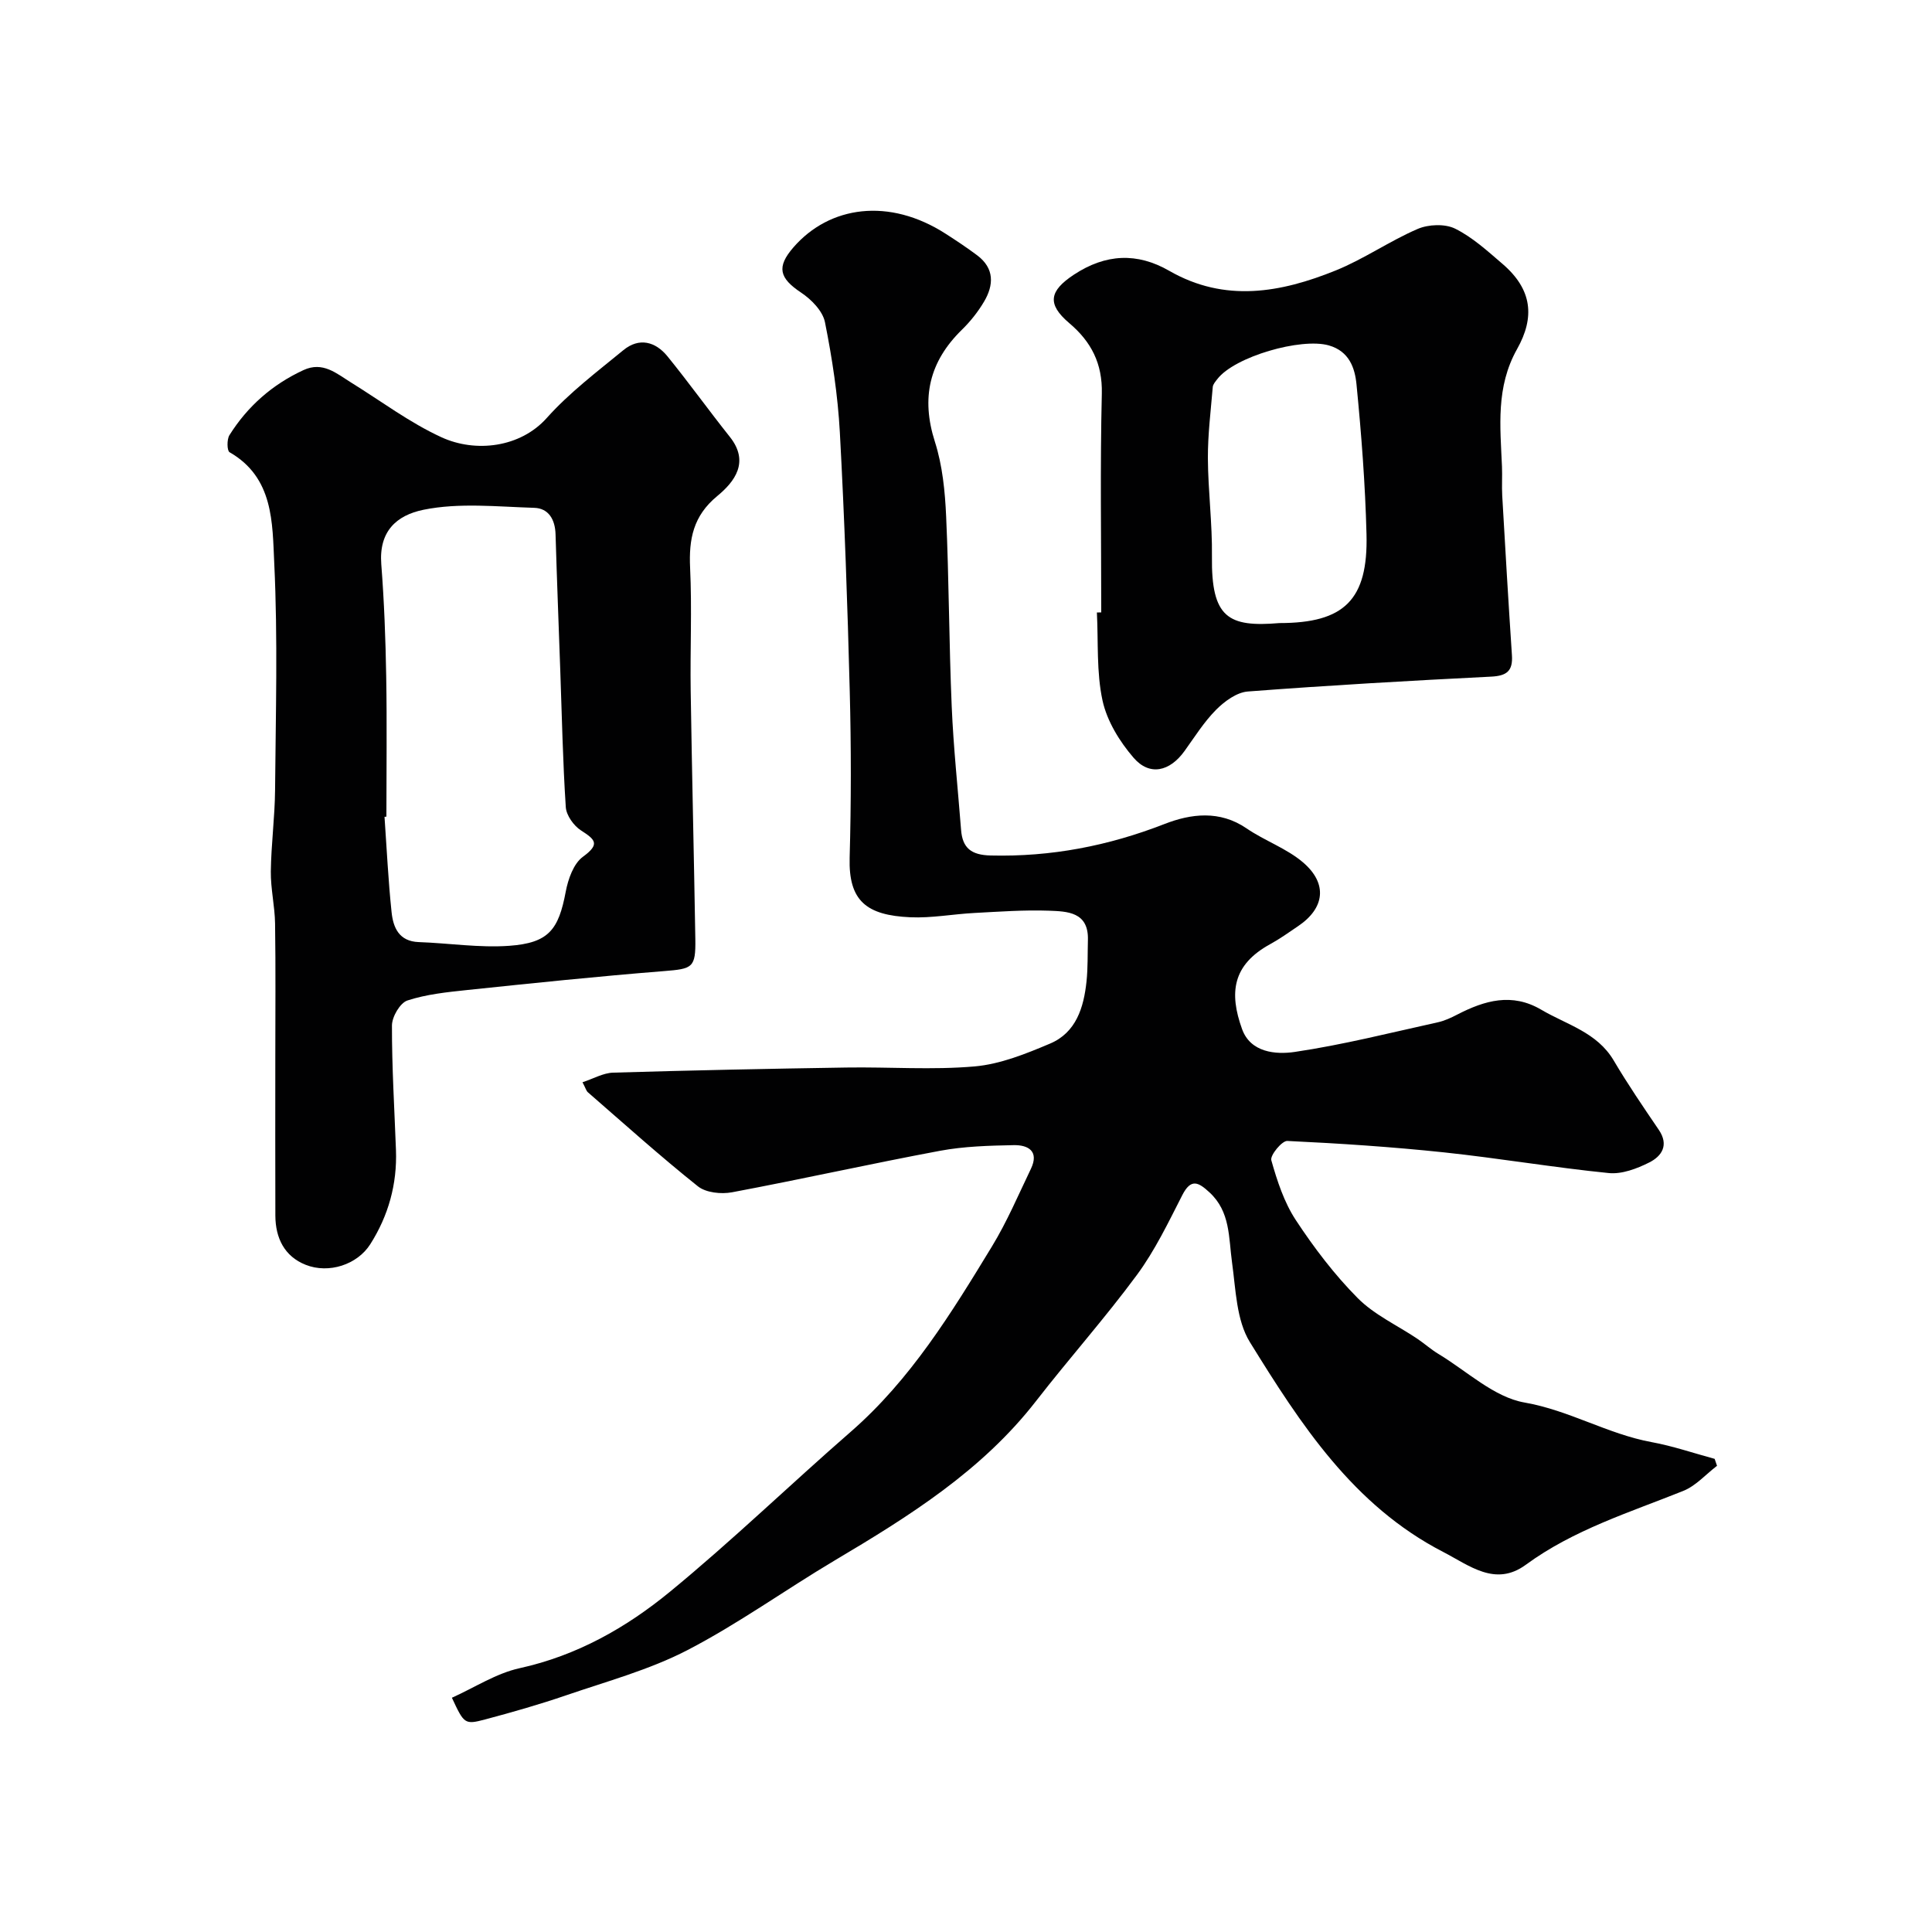
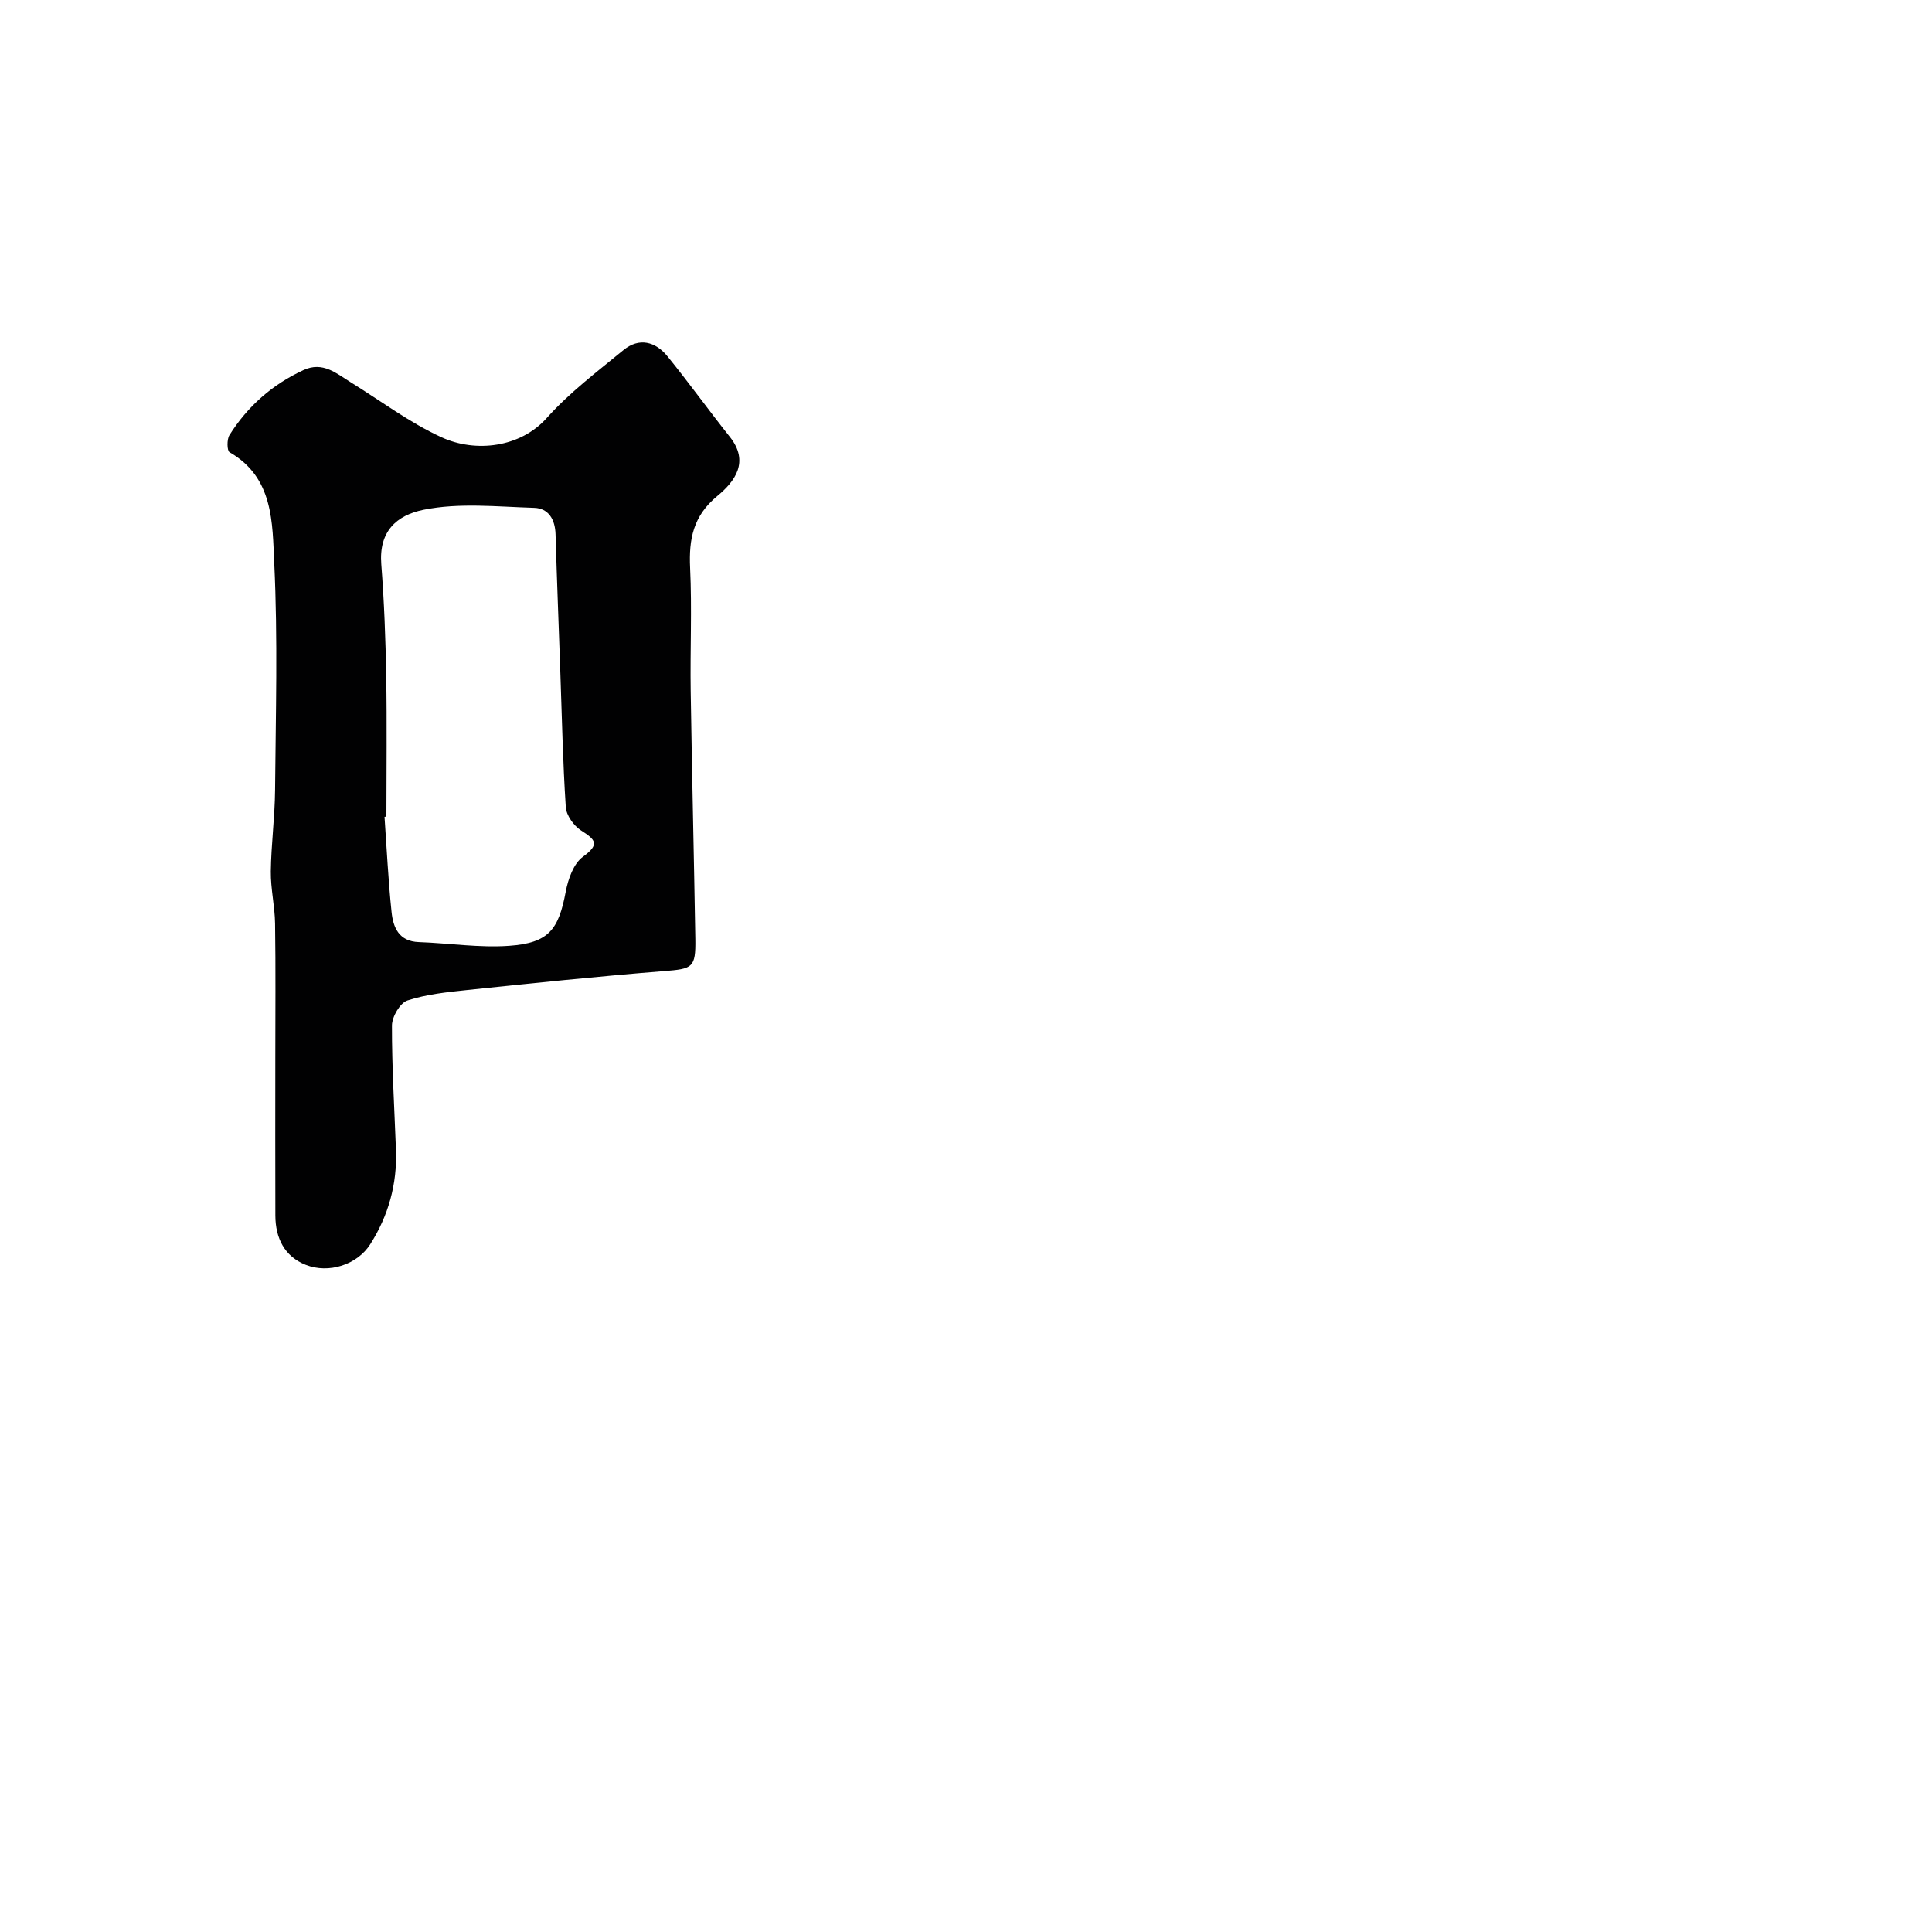
<svg xmlns="http://www.w3.org/2000/svg" enable-background="new 0 0 400 400" viewBox="0 0 400 400">
  <g fill="#010102">
-     <path d="m93.56 351.5c4.68-2.1 9.15-5.05 14.03-6.12 11.84-2.6 22.05-8.38 31.12-15.83 12.86-10.56 24.86-22.17 37.42-33.11 12.41-10.81 20.85-24.59 29.25-38.39 3.1-5.09 5.46-10.65 8.05-16.04 1.77-3.68-.57-4.98-3.56-4.92-5.09.1-10.26.24-15.25 1.17-14.39 2.69-28.68 5.89-43.06 8.59-2.24.42-5.4.09-7.06-1.23-7.81-6.23-15.24-12.92-22.79-19.48-.33-.29-.45-.82-1.11-2.07 2.26-.74 4.29-1.93 6.34-1.99 16.09-.48 32.19-.81 48.29-1.06 8.86-.14 17.78.54 26.57-.23 5.31-.47 10.6-2.61 15.59-4.72 5.41-2.28 6.99-7.47 7.56-12.86.3-2.84.21-5.73.29-8.6.17-5.83-4.29-5.92-8.12-6.06-5.11-.18-10.25.2-15.37.47-4.44.23-8.89 1.09-13.29.89-9.07-.41-12.8-3.38-12.55-12.34.32-11.49.32-23 .02-34.49-.46-17.87-1.08-35.74-2.05-53.59-.42-7.64-1.58-15.28-3.08-22.78-.46-2.31-2.81-4.71-4.93-6.12-4.53-3.02-5.15-5.3-1.58-9.4 7.44-8.55 19.77-10.36 31.55-2.76 2.19 1.41 4.38 2.86 6.46 4.42 3.61 2.7 3.48 6.16 1.42 9.63-1.24 2.09-2.81 4.07-4.56 5.78-6.75 6.6-8.51 14.09-5.6 23.2 1.57 4.92 2.1 10.28 2.33 15.48.59 13.09.59 26.2 1.15 39.29.36 8.54 1.28 17.05 1.94 25.58.29 3.79 2.12 5.21 6.11 5.31 12.5.31 24.36-1.98 36.01-6.52 5.46-2.13 11.42-2.9 16.99.91 3.76 2.57 8.28 4.13 11.69 7.04 5.16 4.41 4.48 9.5-1.04 13.21-1.89 1.28-3.76 2.62-5.75 3.71-7.85 4.3-8.54 10.09-5.83 17.6 1.75 4.86 7 5.3 10.91 4.72 9.95-1.47 19.75-3.96 29.6-6.13 1.41-.31 2.78-.95 4.07-1.62 5.65-2.91 11.3-4.56 17.36-.99 5.28 3.11 11.54 4.66 15 10.51 2.9 4.91 6.12 9.63 9.33 14.35 2.17 3.18.6 5.48-1.98 6.77-2.54 1.28-5.66 2.46-8.37 2.19-11.39-1.14-22.69-3.07-34.08-4.28-10.79-1.14-21.64-1.86-32.48-2.37-1.11-.05-3.59 2.98-3.31 3.99 1.21 4.28 2.65 8.71 5.07 12.39 3.77 5.73 7.99 11.29 12.81 16.15 3.44 3.47 8.19 5.63 12.33 8.41 1.49 1 2.84 2.22 4.38 3.15 5.9 3.55 11.51 8.97 17.85 10.07 9.27 1.62 17.2 6.52 26.27 8.19 4.42.81 8.72 2.29 13.08 3.47.16.48.32.96.49 1.44-2.32 1.77-4.39 4.16-7 5.2-11.16 4.48-22.68 8.03-32.59 15.29-6.32 4.63-11.68.14-17.13-2.67-18.61-9.6-29.51-26.47-39.99-43.42-2.81-4.54-2.92-10.9-3.7-16.5-.72-5.17-.32-10.51-4.68-14.52-2.27-2.09-3.81-2.96-5.62.58-2.88 5.64-5.65 11.44-9.38 16.5-6.61 8.96-14.05 17.31-20.88 26.11-11.23 14.47-26.34 23.9-41.75 33.05-10.23 6.08-19.94 13.1-30.48 18.56-7.87 4.07-16.64 6.44-25.09 9.34-5.52 1.89-11.15 3.5-16.79 5-4.21 1.11-4.33.91-6.85-4.5z" />
+     <path d="m93.56 351.5z" />
    <path d="m57 219.21c0-9.33.09-18.66-.05-27.99-.05-3.6-.92-7.2-.88-10.79.07-5.62.83-11.23.88-16.85.13-15.66.58-31.35-.17-46.98-.4-8.32-.1-17.72-9.25-22.97-.54-.31-.58-2.65-.03-3.53 3.75-5.98 8.88-10.49 15.32-13.47 4.03-1.87 6.85.7 9.87 2.57 6.21 3.84 12.13 8.31 18.71 11.33 7.08 3.25 16.33 2.13 21.79-3.98 4.68-5.24 10.41-9.57 15.88-14.06 3.25-2.67 6.63-1.78 9.12 1.28 4.43 5.45 8.53 11.17 12.91 16.67 4.15 5.21.99 9.3-2.6 12.26-4.99 4.11-5.9 8.92-5.62 14.88.4 8.48-.01 16.99.12 25.49.26 17.1.68 34.19.96 51.29.1 6.05-.57 6.22-6.53 6.7-13.58 1.08-27.13 2.49-40.68 3.91-4.18.44-8.45.88-12.4 2.17-1.52.5-3.2 3.38-3.2 5.18-.02 8.6.51 17.19.83 25.79.26 7.06-1.57 13.6-5.33 19.51-2.69 4.22-8.58 6.14-13.35 4.25-4.41-1.74-6.27-5.55-6.29-10.19-.04-10.81-.01-21.64-.01-32.47zm23-50.13c-.13.01-.26.02-.39.03.46 6.57.77 13.17 1.46 19.72.33 3.19 1.52 6.08 5.64 6.22 6.24.22 12.53 1.21 18.71.77 8.18-.59 10.23-3.32 11.71-11.21.49-2.59 1.61-5.8 3.55-7.22 3.6-2.63 2.59-3.54-.39-5.46-1.51-.97-3.04-3.12-3.15-4.83-.62-9.4-.8-18.83-1.14-28.24-.33-9.42-.7-18.83-.98-28.25-.09-3.04-1.43-5.38-4.42-5.47-7.65-.23-15.54-1.1-22.91.4-5.63 1.15-9.27 4.49-8.75 11.27.6 7.73.89 15.5 1.02 23.26.17 9.66.04 19.34.04 29.01z" />
-     <path d="m228 126.79c0-15.1-.24-30.2.12-45.29.15-6.27-2.22-10.78-6.75-14.61-4.65-3.95-4.13-6.66.98-10.03 6.56-4.32 13.08-4.62 19.73-.79 11.55 6.64 23.11 4.52 34.48-.08 5.85-2.37 11.14-6.09 16.95-8.59 2.23-.96 5.63-1.1 7.74-.07 3.6 1.78 6.72 4.64 9.82 7.3 6.24 5.35 6.69 11.11 3.03 17.63-4.44 7.9-3.48 16.07-3.13 24.36.08 2-.06 4 .05 6 .63 11.02 1.28 22.05 2.01 33.06.21 3.24-1.07 4.25-4.31 4.41-16.81.84-33.61 1.8-50.39 3.08-2.29.18-4.81 2.03-6.55 3.78-2.51 2.53-4.45 5.64-6.55 8.56-3.05 4.23-7.21 5.21-10.52 1.39-2.9-3.35-5.51-7.6-6.44-11.84-1.28-5.89-.86-12.15-1.17-18.25.29-.02.6-.02.9-.02zm36.9 2.21c13.4 0 18.37-4.79 18.02-18.39-.26-10.35-1.06-20.71-2.07-31.02-.33-3.38-1.49-6.87-5.74-8.08-5.75-1.63-19.51 2.33-23.07 6.97-.39.51-.91 1.08-.95 1.65-.41 4.91-1.03 9.83-1.01 14.75.04 6.78.93 13.55.84 20.32-.16 12.74 3.39 14.69 13.98 13.8z" />
  </g>
</svg>